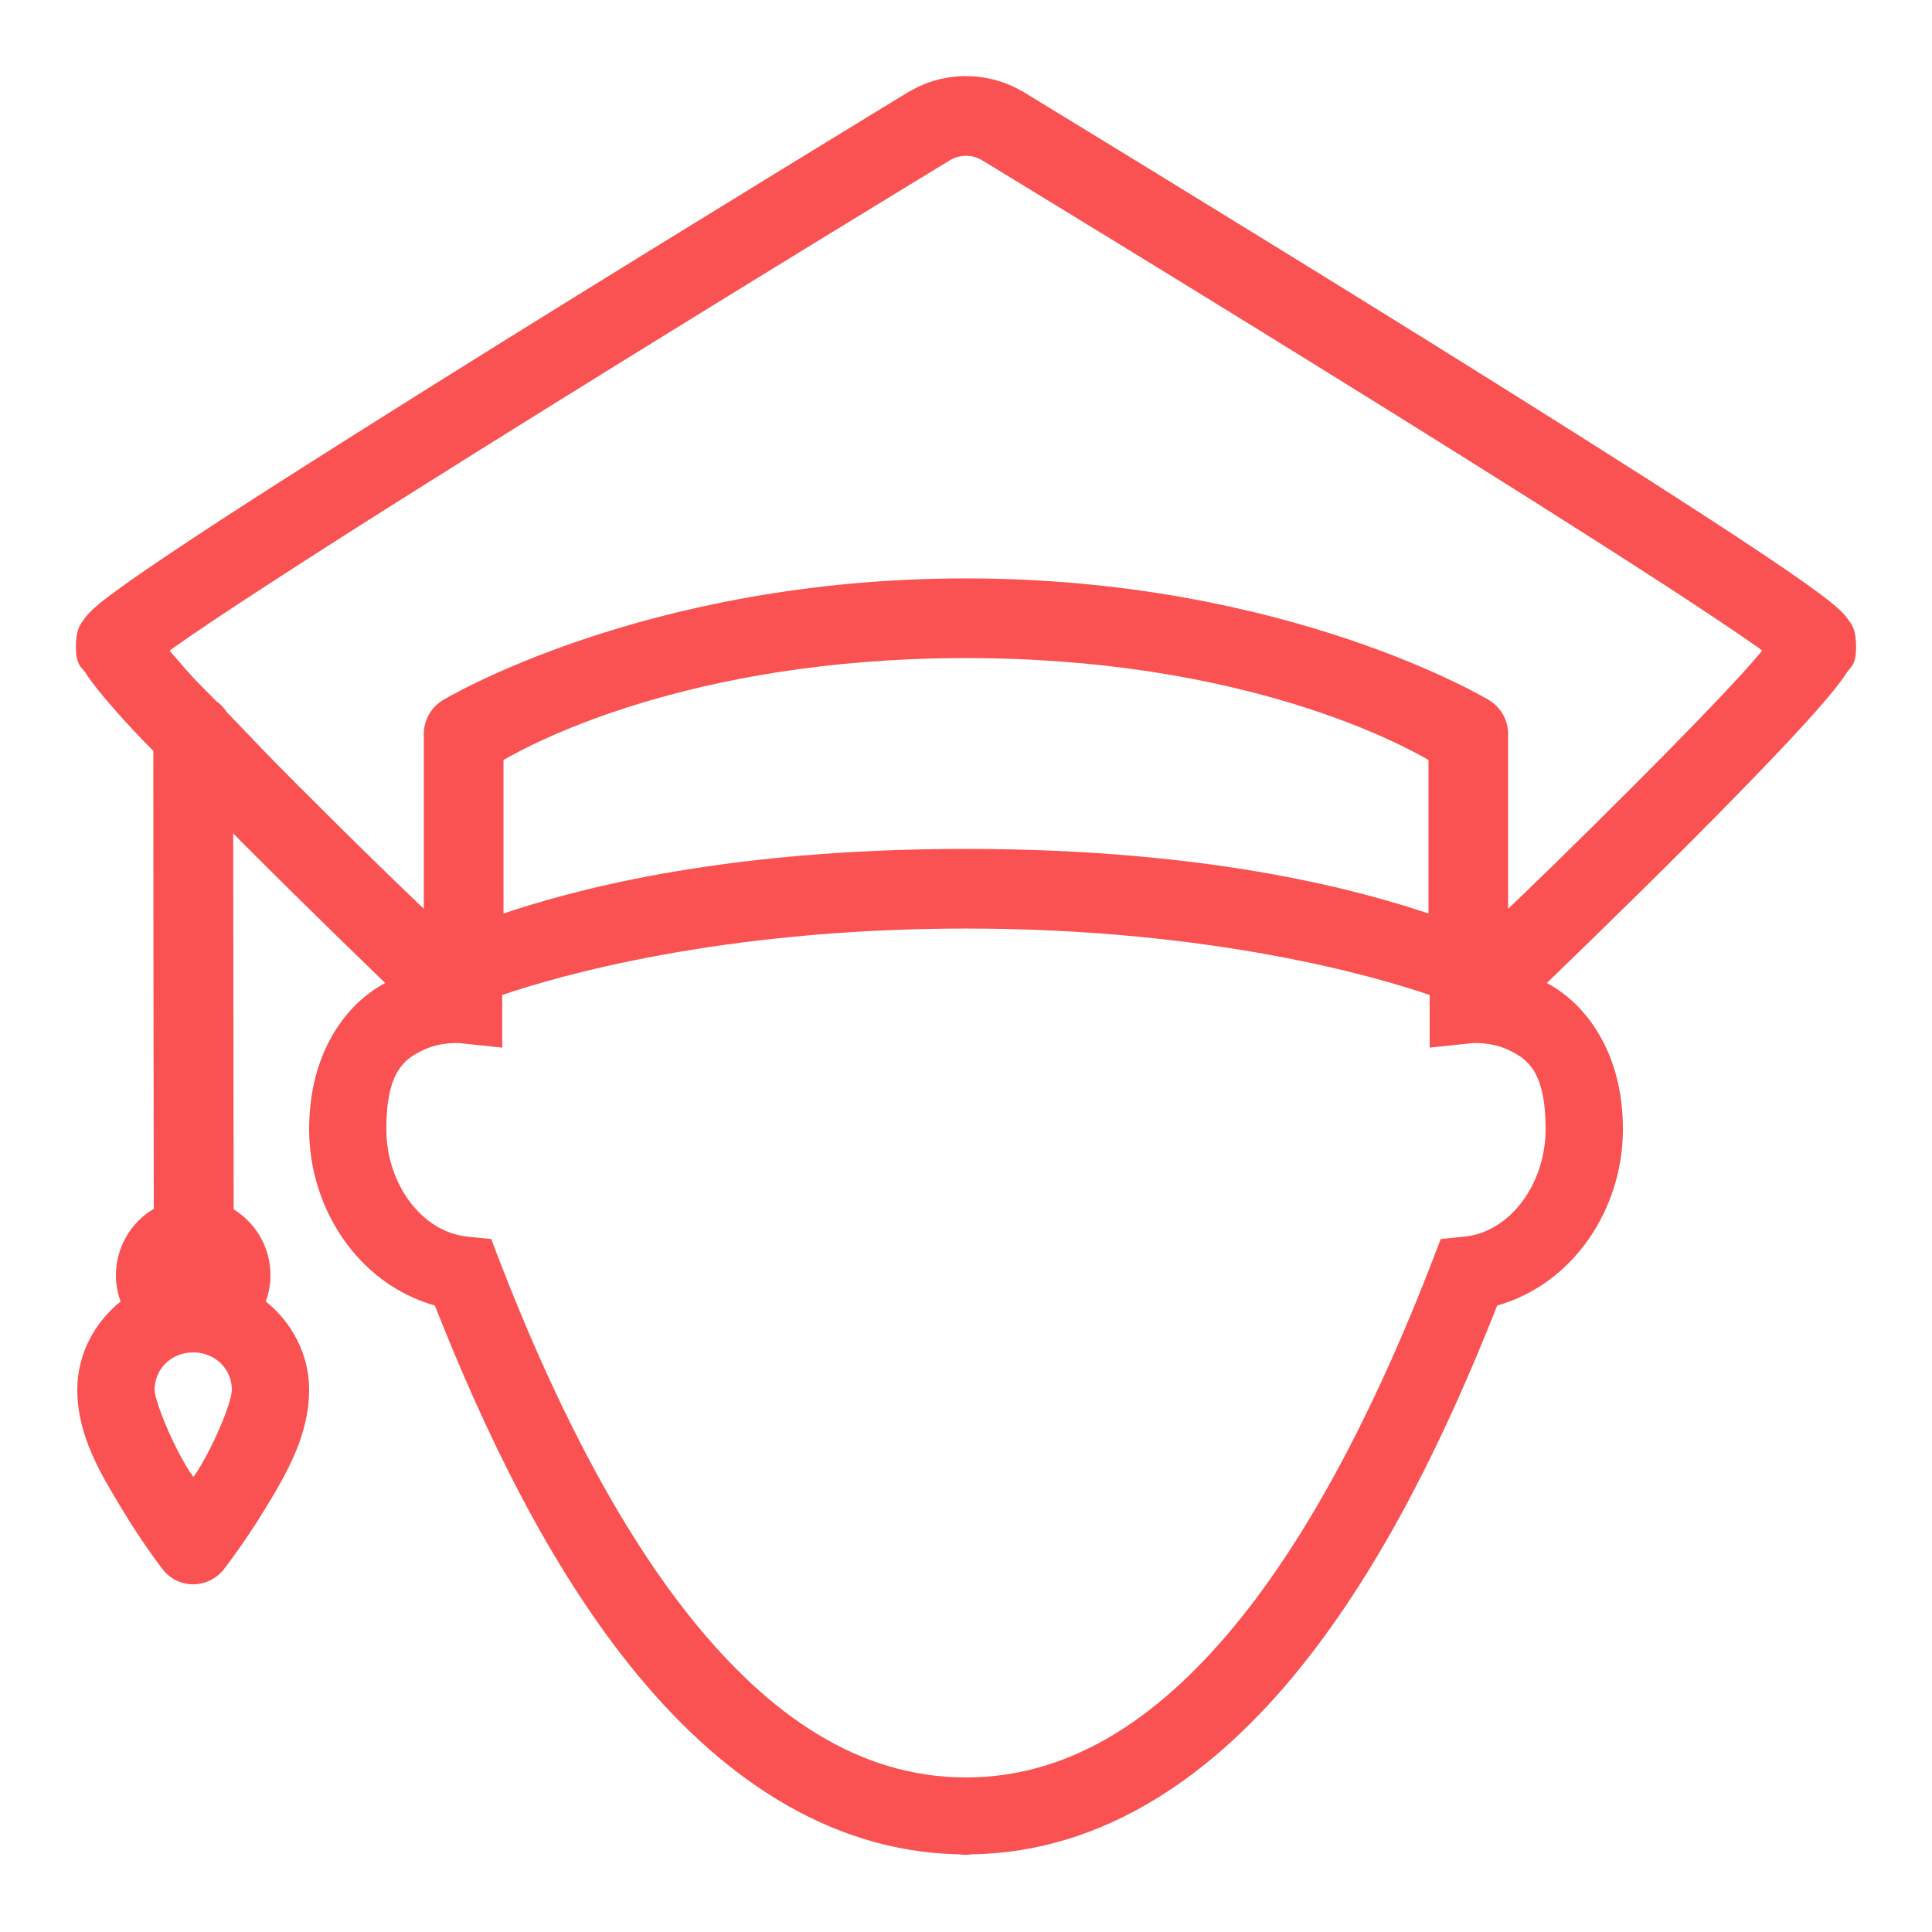
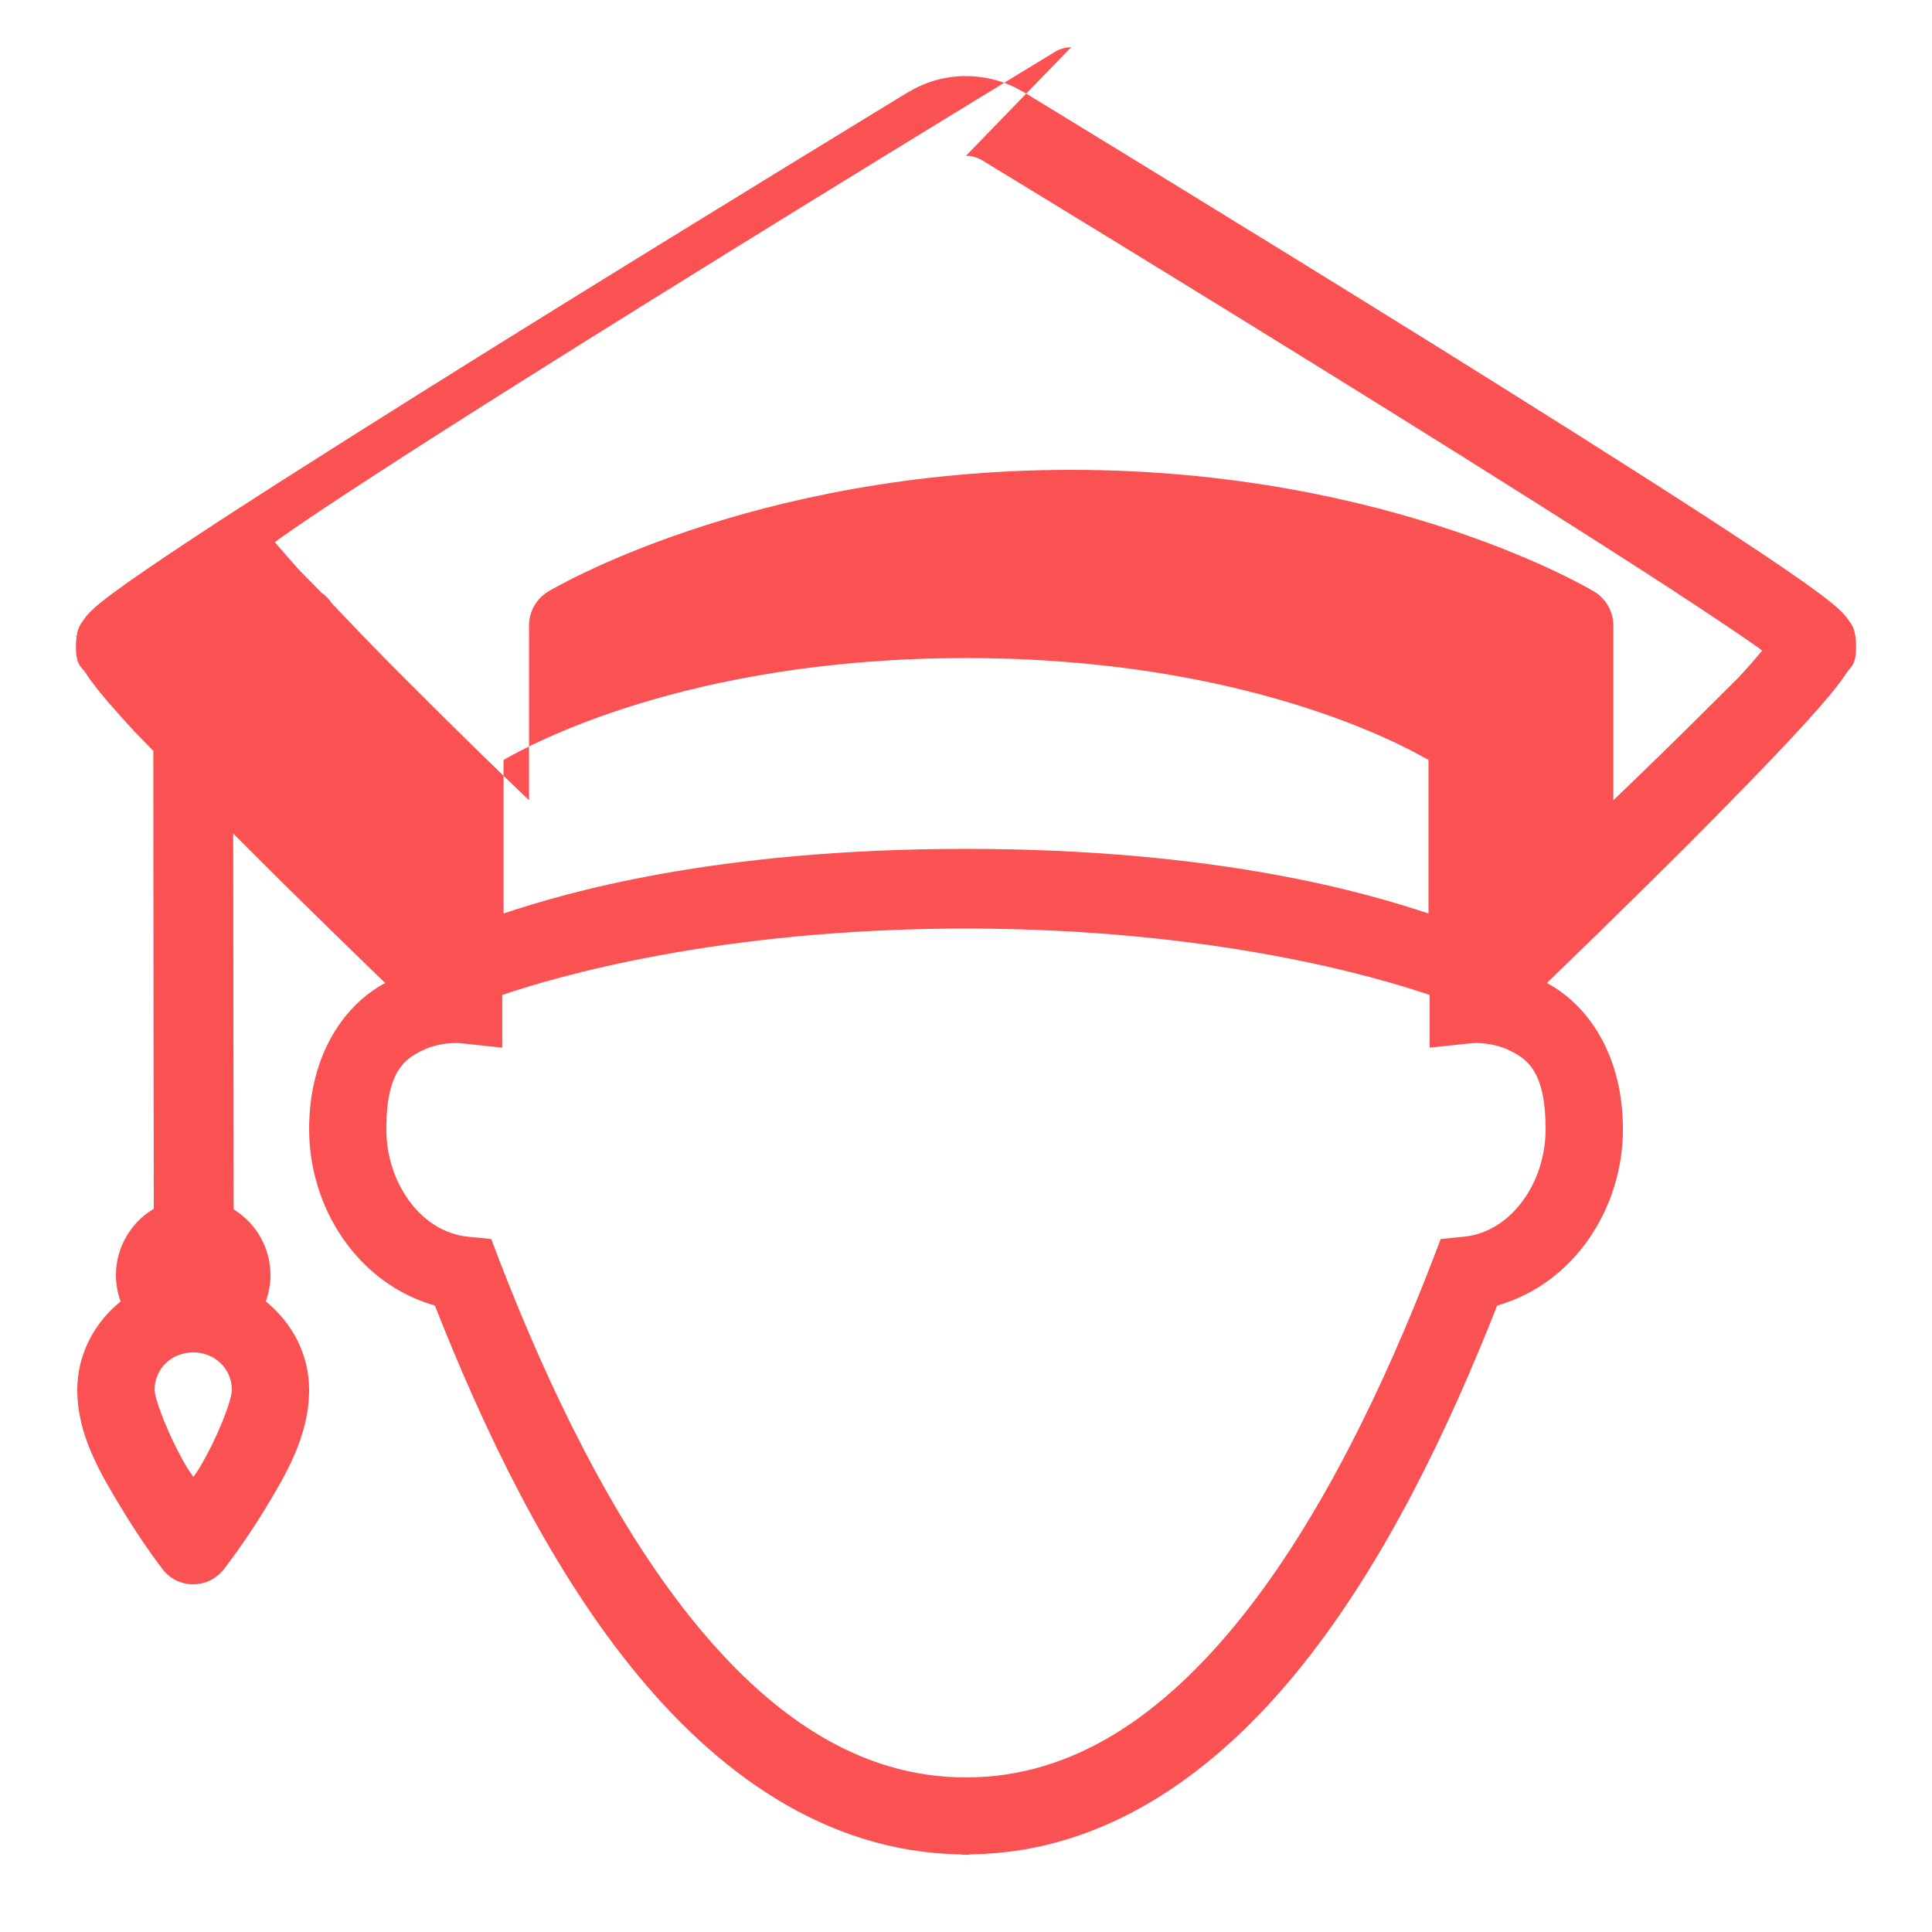
<svg xmlns="http://www.w3.org/2000/svg" viewBox="0,0,256,256" width="100px" height="100px">
  <g fill="#fa5252" fill-rule="nonzero" stroke="none" stroke-width="1" stroke-linecap="butt" stroke-linejoin="miter" stroke-miterlimit="10" stroke-dasharray="" stroke-dashoffset="0" font-family="none" font-weight="none" font-size="none" text-anchor="none" style="mix-blend-mode: normal">
    <g transform="scale(5.12,5.12)">
-       <path d="M25,1.969c-0.5,0 -1.004,0.129 -1.449,0.391c-0.008,0 -0.012,0.004 -0.02,0.008c0,0 -5.262,3.203 -10.531,6.48c-2.633,1.641 -5.266,3.297 -7.258,4.59c-0.992,0.648 -1.824,1.203 -2.422,1.625c-0.301,0.215 -0.543,0.391 -0.734,0.547c-0.094,0.078 -0.176,0.148 -0.266,0.242c-0.047,0.047 -0.094,0.098 -0.156,0.188c-0.059,0.09 -0.176,0.203 -0.195,0.562c-0.035,0.625 0.148,0.656 0.242,0.805c0.09,0.148 0.195,0.281 0.316,0.438c0.246,0.305 0.566,0.668 0.949,1.082c0.137,0.145 0.34,0.348 0.492,0.508c0,3.316 0.008,10.246 0.012,11.848c-0.605,0.359 -0.98,1.012 -0.98,1.719c0,0.23 0.043,0.461 0.121,0.68c-0.676,0.547 -1.121,1.363 -1.121,2.289c0,1.18 0.613,2.184 1.145,3.066c0.531,0.887 1.062,1.574 1.062,1.574c0.188,0.246 0.48,0.391 0.789,0.391c0.309,0 0.602,-0.141 0.793,-0.383c0,0 0.531,-0.68 1.066,-1.559c0.535,-0.883 1.145,-1.898 1.145,-3.09c0,-0.926 -0.445,-1.742 -1.121,-2.289c0.078,-0.219 0.121,-0.449 0.121,-0.68c0,-0.695 -0.363,-1.34 -0.953,-1.703c0,-1.297 -0.008,-5.898 -0.012,-9.73c0.078,0.078 0.141,0.148 0.223,0.227c1.855,1.859 3.434,3.375 3.711,3.645c-1.004,0.531 -1.969,1.793 -1.969,3.785c0,2.051 1.27,4 3.254,4.562c1.277,3.238 2.902,6.637 5.055,9.324c2.211,2.762 5.055,4.816 8.523,4.879c0.055,0.008 0.105,0.012 0.16,0.012h0.004c0.004,0 0.004,0 0.008,0c0.004,0 0.008,0 0.012,0c0.039,0 0.082,-0.004 0.125,-0.012c3.48,-0.051 6.332,-2.109 8.551,-4.879c2.152,-2.688 3.777,-6.086 5.055,-9.324c1.984,-0.562 3.254,-2.512 3.254,-4.562c0,-1.992 -0.965,-3.254 -1.969,-3.785c0.277,-0.27 1.855,-1.785 3.715,-3.645c1.004,-1.008 2.012,-2.039 2.777,-2.867c0.383,-0.414 0.703,-0.777 0.949,-1.082c0.121,-0.156 0.227,-0.289 0.32,-0.438c0.09,-0.148 0.273,-0.18 0.238,-0.805c-0.02,-0.363 -0.137,-0.477 -0.199,-0.566c-0.059,-0.086 -0.105,-0.137 -0.152,-0.184c-0.09,-0.094 -0.172,-0.164 -0.27,-0.242c-0.188,-0.156 -0.43,-0.332 -0.73,-0.547c-0.598,-0.422 -1.43,-0.977 -2.426,-1.625c-1.988,-1.293 -4.621,-2.949 -7.254,-4.59c-5.27,-3.277 -10.531,-6.48 -10.531,-6.48c-0.008,-0.004 -0.012,-0.008 -0.02,-0.008c-0.445,-0.262 -0.949,-0.391 -1.449,-0.391zM25,4.031c0.141,0 0.281,0.039 0.41,0.113c0.02,0.012 5.25,3.191 10.496,6.457c2.629,1.637 5.258,3.293 7.223,4.57c0.984,0.641 1.801,1.188 2.359,1.578c0.055,0.039 0.07,0.055 0.117,0.09c-0.176,0.207 -0.344,0.406 -0.602,0.684c-0.73,0.793 -1.723,1.809 -2.723,2.809c-1.621,1.625 -2.695,2.656 -3.25,3.188v-4.52c0,-0.359 -0.184,-0.691 -0.492,-0.879c0,0 -5.199,-3.152 -13.539,-3.152c-8.34,0 -13.539,3.152 -13.539,3.152c-0.309,0.188 -0.492,0.52 -0.492,0.879v4.52c-0.555,-0.531 -1.629,-1.562 -3.25,-3.188c-0.68,-0.676 -1.258,-1.285 -1.852,-1.906c-0.07,-0.113 -0.168,-0.211 -0.277,-0.285c-0.184,-0.195 -0.438,-0.441 -0.598,-0.613c-0.254,-0.281 -0.422,-0.484 -0.602,-0.688c0.051,-0.039 0.066,-0.051 0.121,-0.09c0.559,-0.395 1.375,-0.941 2.359,-1.578c1.965,-1.281 4.594,-2.934 7.223,-4.57c5.246,-3.266 10.477,-6.445 10.496,-6.457c0.129,-0.074 0.27,-0.113 0.41,-0.113zM25,17.031c7.242,0 11.332,2.27 11.969,2.637v3.973c-1.574,-0.523 -5.43,-1.672 -11.969,-1.672c-6.539,0 -10.395,1.148 -11.969,1.672v-3.973c0.637,-0.367 4.727,-2.637 11.969,-2.637zM25,24.031c6.391,0 10.637,1.254 12,1.719v1.363l1.109,-0.117c0,0 0.492,-0.039 0.953,0.188c0.465,0.223 0.938,0.547 0.938,2.039c0,1.402 -0.906,2.66 -2.102,2.781l-0.613,0.062l-0.219,0.574c-1.258,3.258 -2.906,6.68 -4.938,9.219c-2.031,2.535 -4.359,4.141 -7.125,4.141c-0.004,0 -0.004,0 -0.008,0c-2.766,0 -5.094,-1.605 -7.125,-4.141c-2.031,-2.539 -3.68,-5.961 -4.938,-9.219l-0.219,-0.574l-0.613,-0.062c-1.195,-0.121 -2.102,-1.379 -2.102,-2.781c0,-1.492 0.473,-1.816 0.938,-2.039c0.461,-0.227 0.953,-0.188 0.953,-0.188l1.109,0.117v-1.363c1.363,-0.465 5.609,-1.719 12,-1.719zM5,35c0.574,0 1,0.434 1,0.969c0,0.285 -0.391,1.281 -0.855,2.047c-0.07,0.117 -0.07,0.102 -0.141,0.207c-0.07,-0.113 -0.074,-0.098 -0.148,-0.219c-0.469,-0.773 -0.855,-1.789 -0.855,-2.035c0,-0.535 0.426,-0.969 1,-0.969z" />
+       <path d="M25,1.969c-0.5,0 -1.004,0.129 -1.449,0.391c-0.008,0 -0.012,0.004 -0.02,0.008c0,0 -5.262,3.203 -10.531,6.48c-2.633,1.641 -5.266,3.297 -7.258,4.59c-0.992,0.648 -1.824,1.203 -2.422,1.625c-0.301,0.215 -0.543,0.391 -0.734,0.547c-0.094,0.078 -0.176,0.148 -0.266,0.242c-0.047,0.047 -0.094,0.098 -0.156,0.188c-0.059,0.09 -0.176,0.203 -0.195,0.562c-0.035,0.625 0.148,0.656 0.242,0.805c0.09,0.148 0.195,0.281 0.316,0.438c0.246,0.305 0.566,0.668 0.949,1.082c0.137,0.145 0.34,0.348 0.492,0.508c0,3.316 0.008,10.246 0.012,11.848c-0.605,0.359 -0.98,1.012 -0.98,1.719c0,0.23 0.043,0.461 0.121,0.68c-0.676,0.547 -1.121,1.363 -1.121,2.289c0,1.18 0.613,2.184 1.145,3.066c0.531,0.887 1.062,1.574 1.062,1.574c0.188,0.246 0.48,0.391 0.789,0.391c0.309,0 0.602,-0.141 0.793,-0.383c0,0 0.531,-0.68 1.066,-1.559c0.535,-0.883 1.145,-1.898 1.145,-3.09c0,-0.926 -0.445,-1.742 -1.121,-2.289c0.078,-0.219 0.121,-0.449 0.121,-0.68c0,-0.695 -0.363,-1.34 -0.953,-1.703c0,-1.297 -0.008,-5.898 -0.012,-9.73c0.078,0.078 0.141,0.148 0.223,0.227c1.855,1.859 3.434,3.375 3.711,3.645c-1.004,0.531 -1.969,1.793 -1.969,3.785c0,2.051 1.27,4 3.254,4.562c1.277,3.238 2.902,6.637 5.055,9.324c2.211,2.762 5.055,4.816 8.523,4.879c0.055,0.008 0.105,0.012 0.16,0.012h0.004c0.004,0 0.004,0 0.008,0c0.004,0 0.008,0 0.012,0c0.039,0 0.082,-0.004 0.125,-0.012c3.48,-0.051 6.332,-2.109 8.551,-4.879c2.152,-2.688 3.777,-6.086 5.055,-9.324c1.984,-0.562 3.254,-2.512 3.254,-4.562c0,-1.992 -0.965,-3.254 -1.969,-3.785c0.277,-0.27 1.855,-1.785 3.715,-3.645c1.004,-1.008 2.012,-2.039 2.777,-2.867c0.383,-0.414 0.703,-0.777 0.949,-1.082c0.121,-0.156 0.227,-0.289 0.32,-0.438c0.09,-0.148 0.273,-0.18 0.238,-0.805c-0.02,-0.363 -0.137,-0.477 -0.199,-0.566c-0.059,-0.086 -0.105,-0.137 -0.152,-0.184c-0.09,-0.094 -0.172,-0.164 -0.27,-0.242c-0.188,-0.156 -0.43,-0.332 -0.73,-0.547c-0.598,-0.422 -1.43,-0.977 -2.426,-1.625c-1.988,-1.293 -4.621,-2.949 -7.254,-4.59c-5.27,-3.277 -10.531,-6.48 -10.531,-6.48c-0.008,-0.004 -0.012,-0.008 -0.02,-0.008c-0.445,-0.262 -0.949,-0.391 -1.449,-0.391zM25,4.031c0.141,0 0.281,0.039 0.41,0.113c0.02,0.012 5.25,3.191 10.496,6.457c2.629,1.637 5.258,3.293 7.223,4.57c0.984,0.641 1.801,1.188 2.359,1.578c0.055,0.039 0.07,0.055 0.117,0.09c-0.176,0.207 -0.344,0.406 -0.602,0.684c-1.621,1.625 -2.695,2.656 -3.25,3.188v-4.52c0,-0.359 -0.184,-0.691 -0.492,-0.879c0,0 -5.199,-3.152 -13.539,-3.152c-8.34,0 -13.539,3.152 -13.539,3.152c-0.309,0.188 -0.492,0.52 -0.492,0.879v4.52c-0.555,-0.531 -1.629,-1.562 -3.25,-3.188c-0.68,-0.676 -1.258,-1.285 -1.852,-1.906c-0.07,-0.113 -0.168,-0.211 -0.277,-0.285c-0.184,-0.195 -0.438,-0.441 -0.598,-0.613c-0.254,-0.281 -0.422,-0.484 -0.602,-0.688c0.051,-0.039 0.066,-0.051 0.121,-0.09c0.559,-0.395 1.375,-0.941 2.359,-1.578c1.965,-1.281 4.594,-2.934 7.223,-4.57c5.246,-3.266 10.477,-6.445 10.496,-6.457c0.129,-0.074 0.27,-0.113 0.41,-0.113zM25,17.031c7.242,0 11.332,2.27 11.969,2.637v3.973c-1.574,-0.523 -5.43,-1.672 -11.969,-1.672c-6.539,0 -10.395,1.148 -11.969,1.672v-3.973c0.637,-0.367 4.727,-2.637 11.969,-2.637zM25,24.031c6.391,0 10.637,1.254 12,1.719v1.363l1.109,-0.117c0,0 0.492,-0.039 0.953,0.188c0.465,0.223 0.938,0.547 0.938,2.039c0,1.402 -0.906,2.66 -2.102,2.781l-0.613,0.062l-0.219,0.574c-1.258,3.258 -2.906,6.68 -4.938,9.219c-2.031,2.535 -4.359,4.141 -7.125,4.141c-0.004,0 -0.004,0 -0.008,0c-2.766,0 -5.094,-1.605 -7.125,-4.141c-2.031,-2.539 -3.68,-5.961 -4.938,-9.219l-0.219,-0.574l-0.613,-0.062c-1.195,-0.121 -2.102,-1.379 -2.102,-2.781c0,-1.492 0.473,-1.816 0.938,-2.039c0.461,-0.227 0.953,-0.188 0.953,-0.188l1.109,0.117v-1.363c1.363,-0.465 5.609,-1.719 12,-1.719zM5,35c0.574,0 1,0.434 1,0.969c0,0.285 -0.391,1.281 -0.855,2.047c-0.07,0.117 -0.07,0.102 -0.141,0.207c-0.07,-0.113 -0.074,-0.098 -0.148,-0.219c-0.469,-0.773 -0.855,-1.789 -0.855,-2.035c0,-0.535 0.426,-0.969 1,-0.969z" />
    </g>
  </g>
</svg>